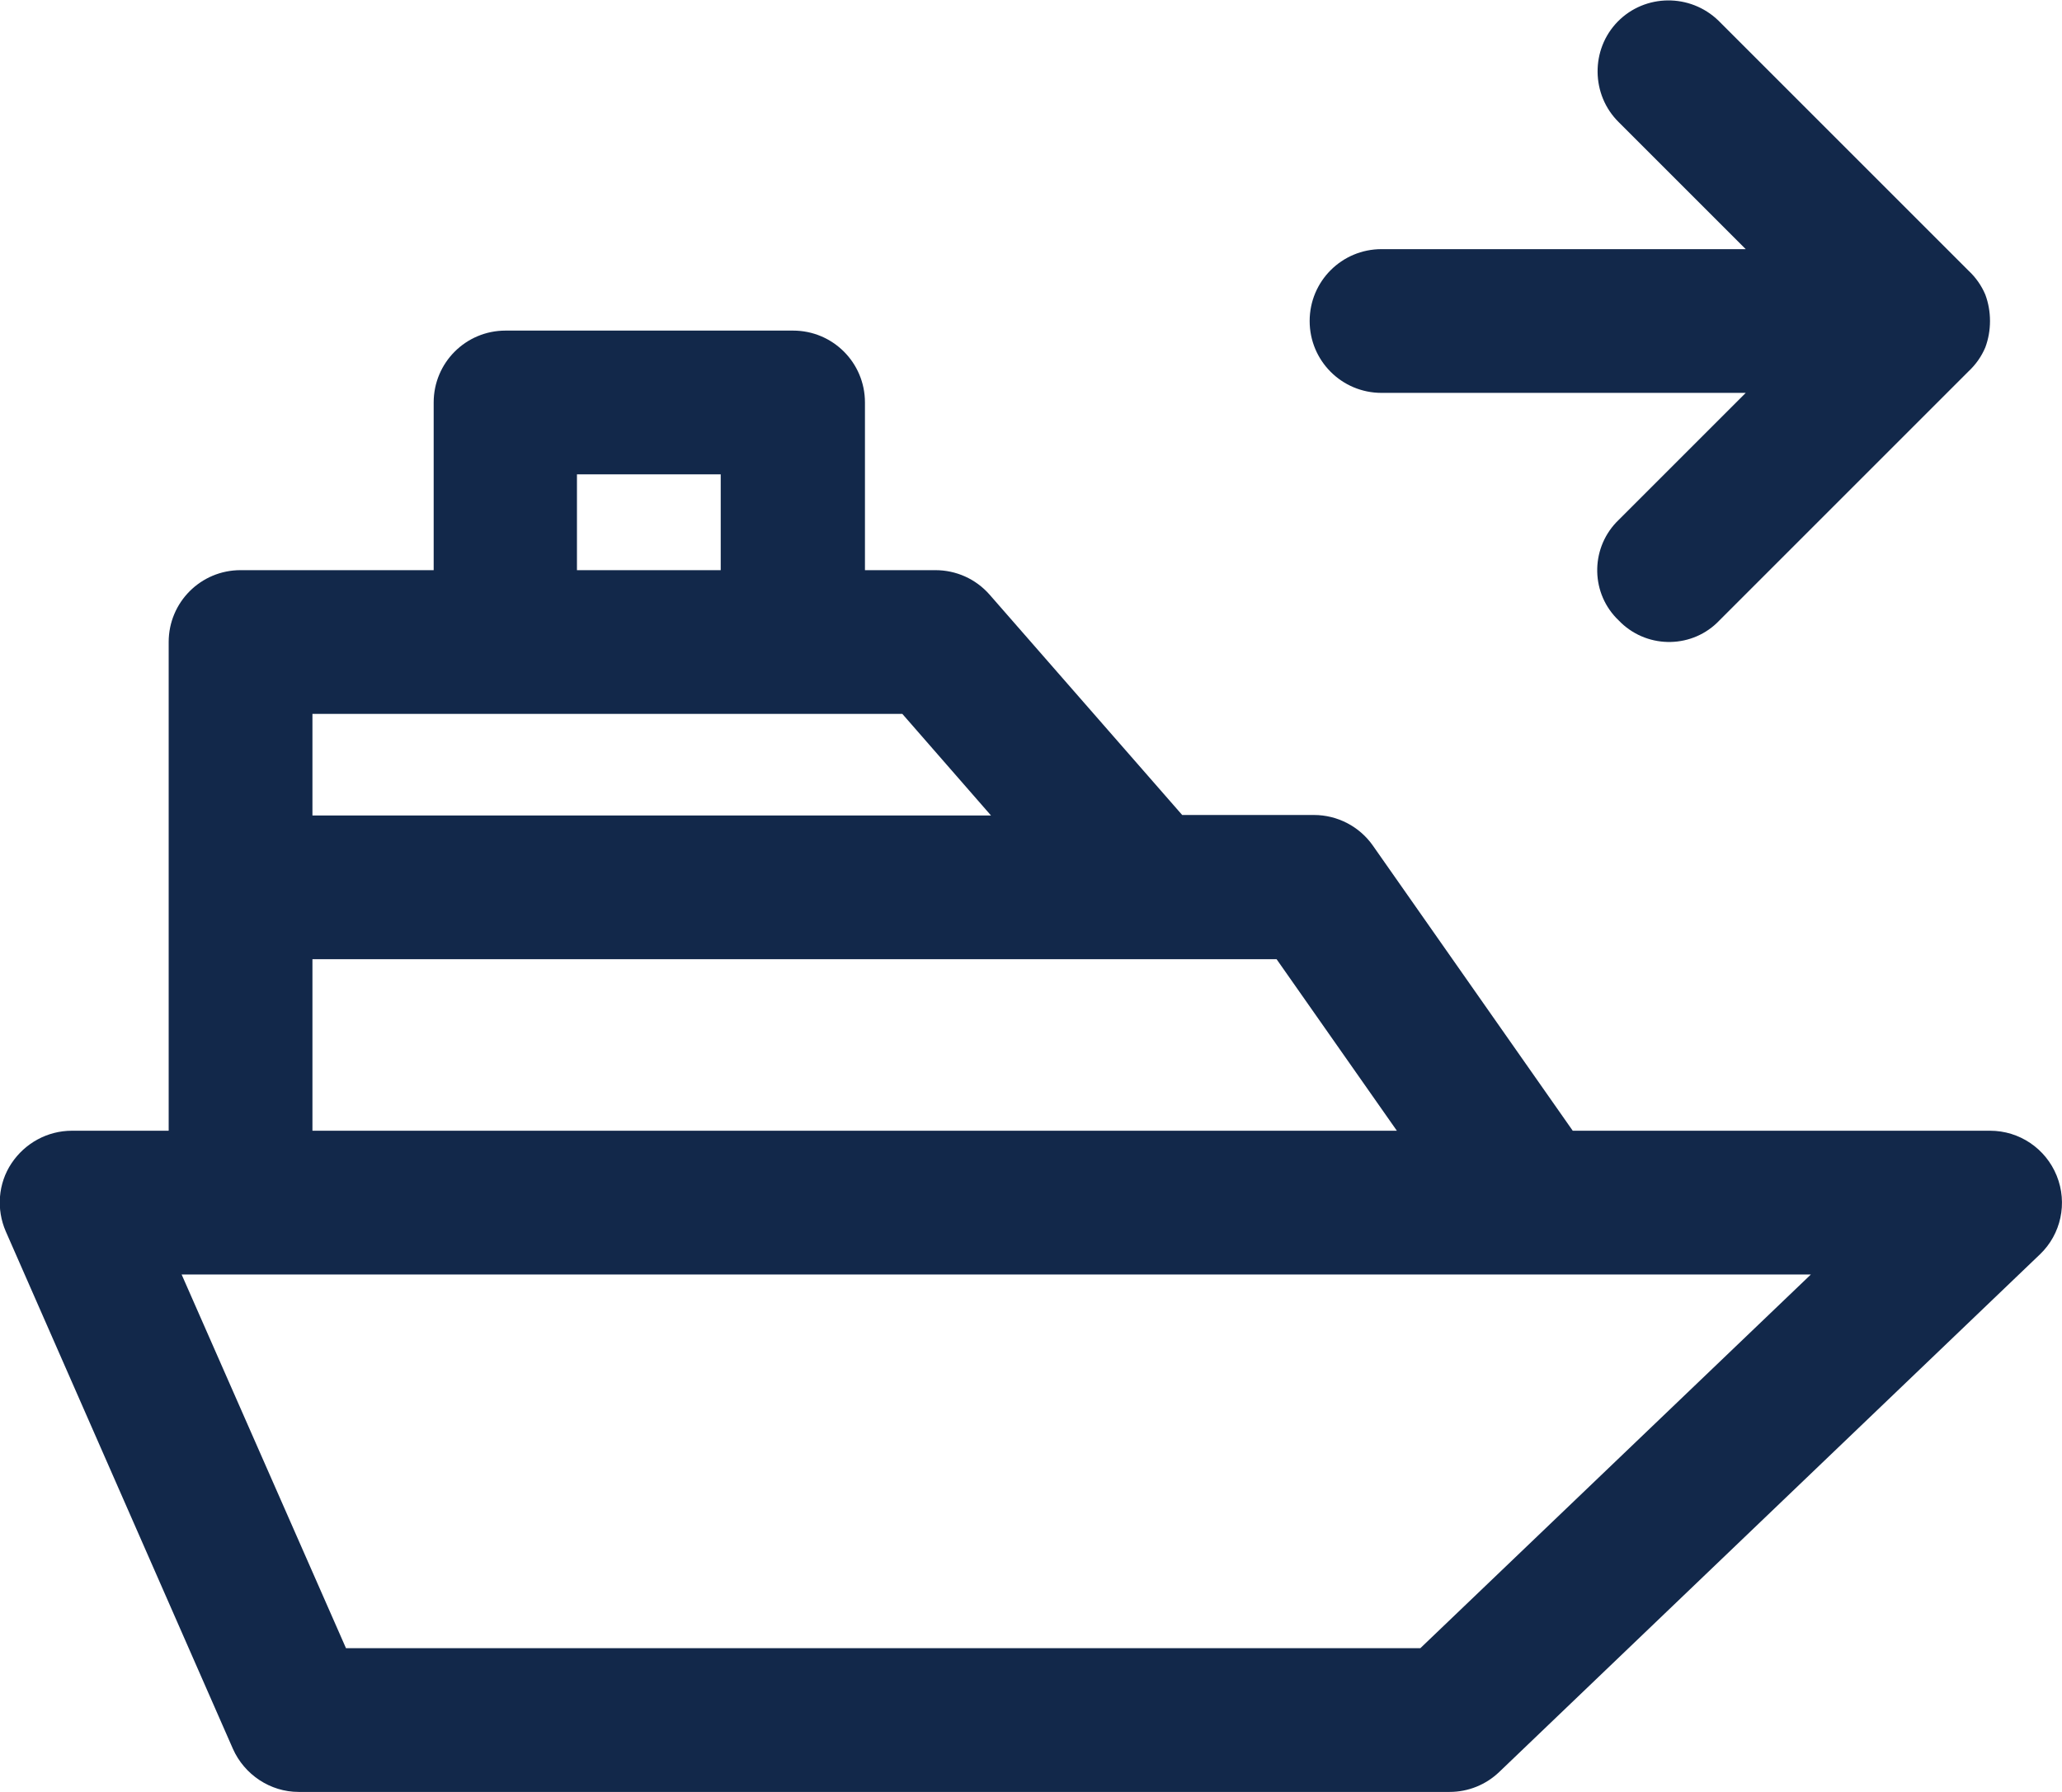
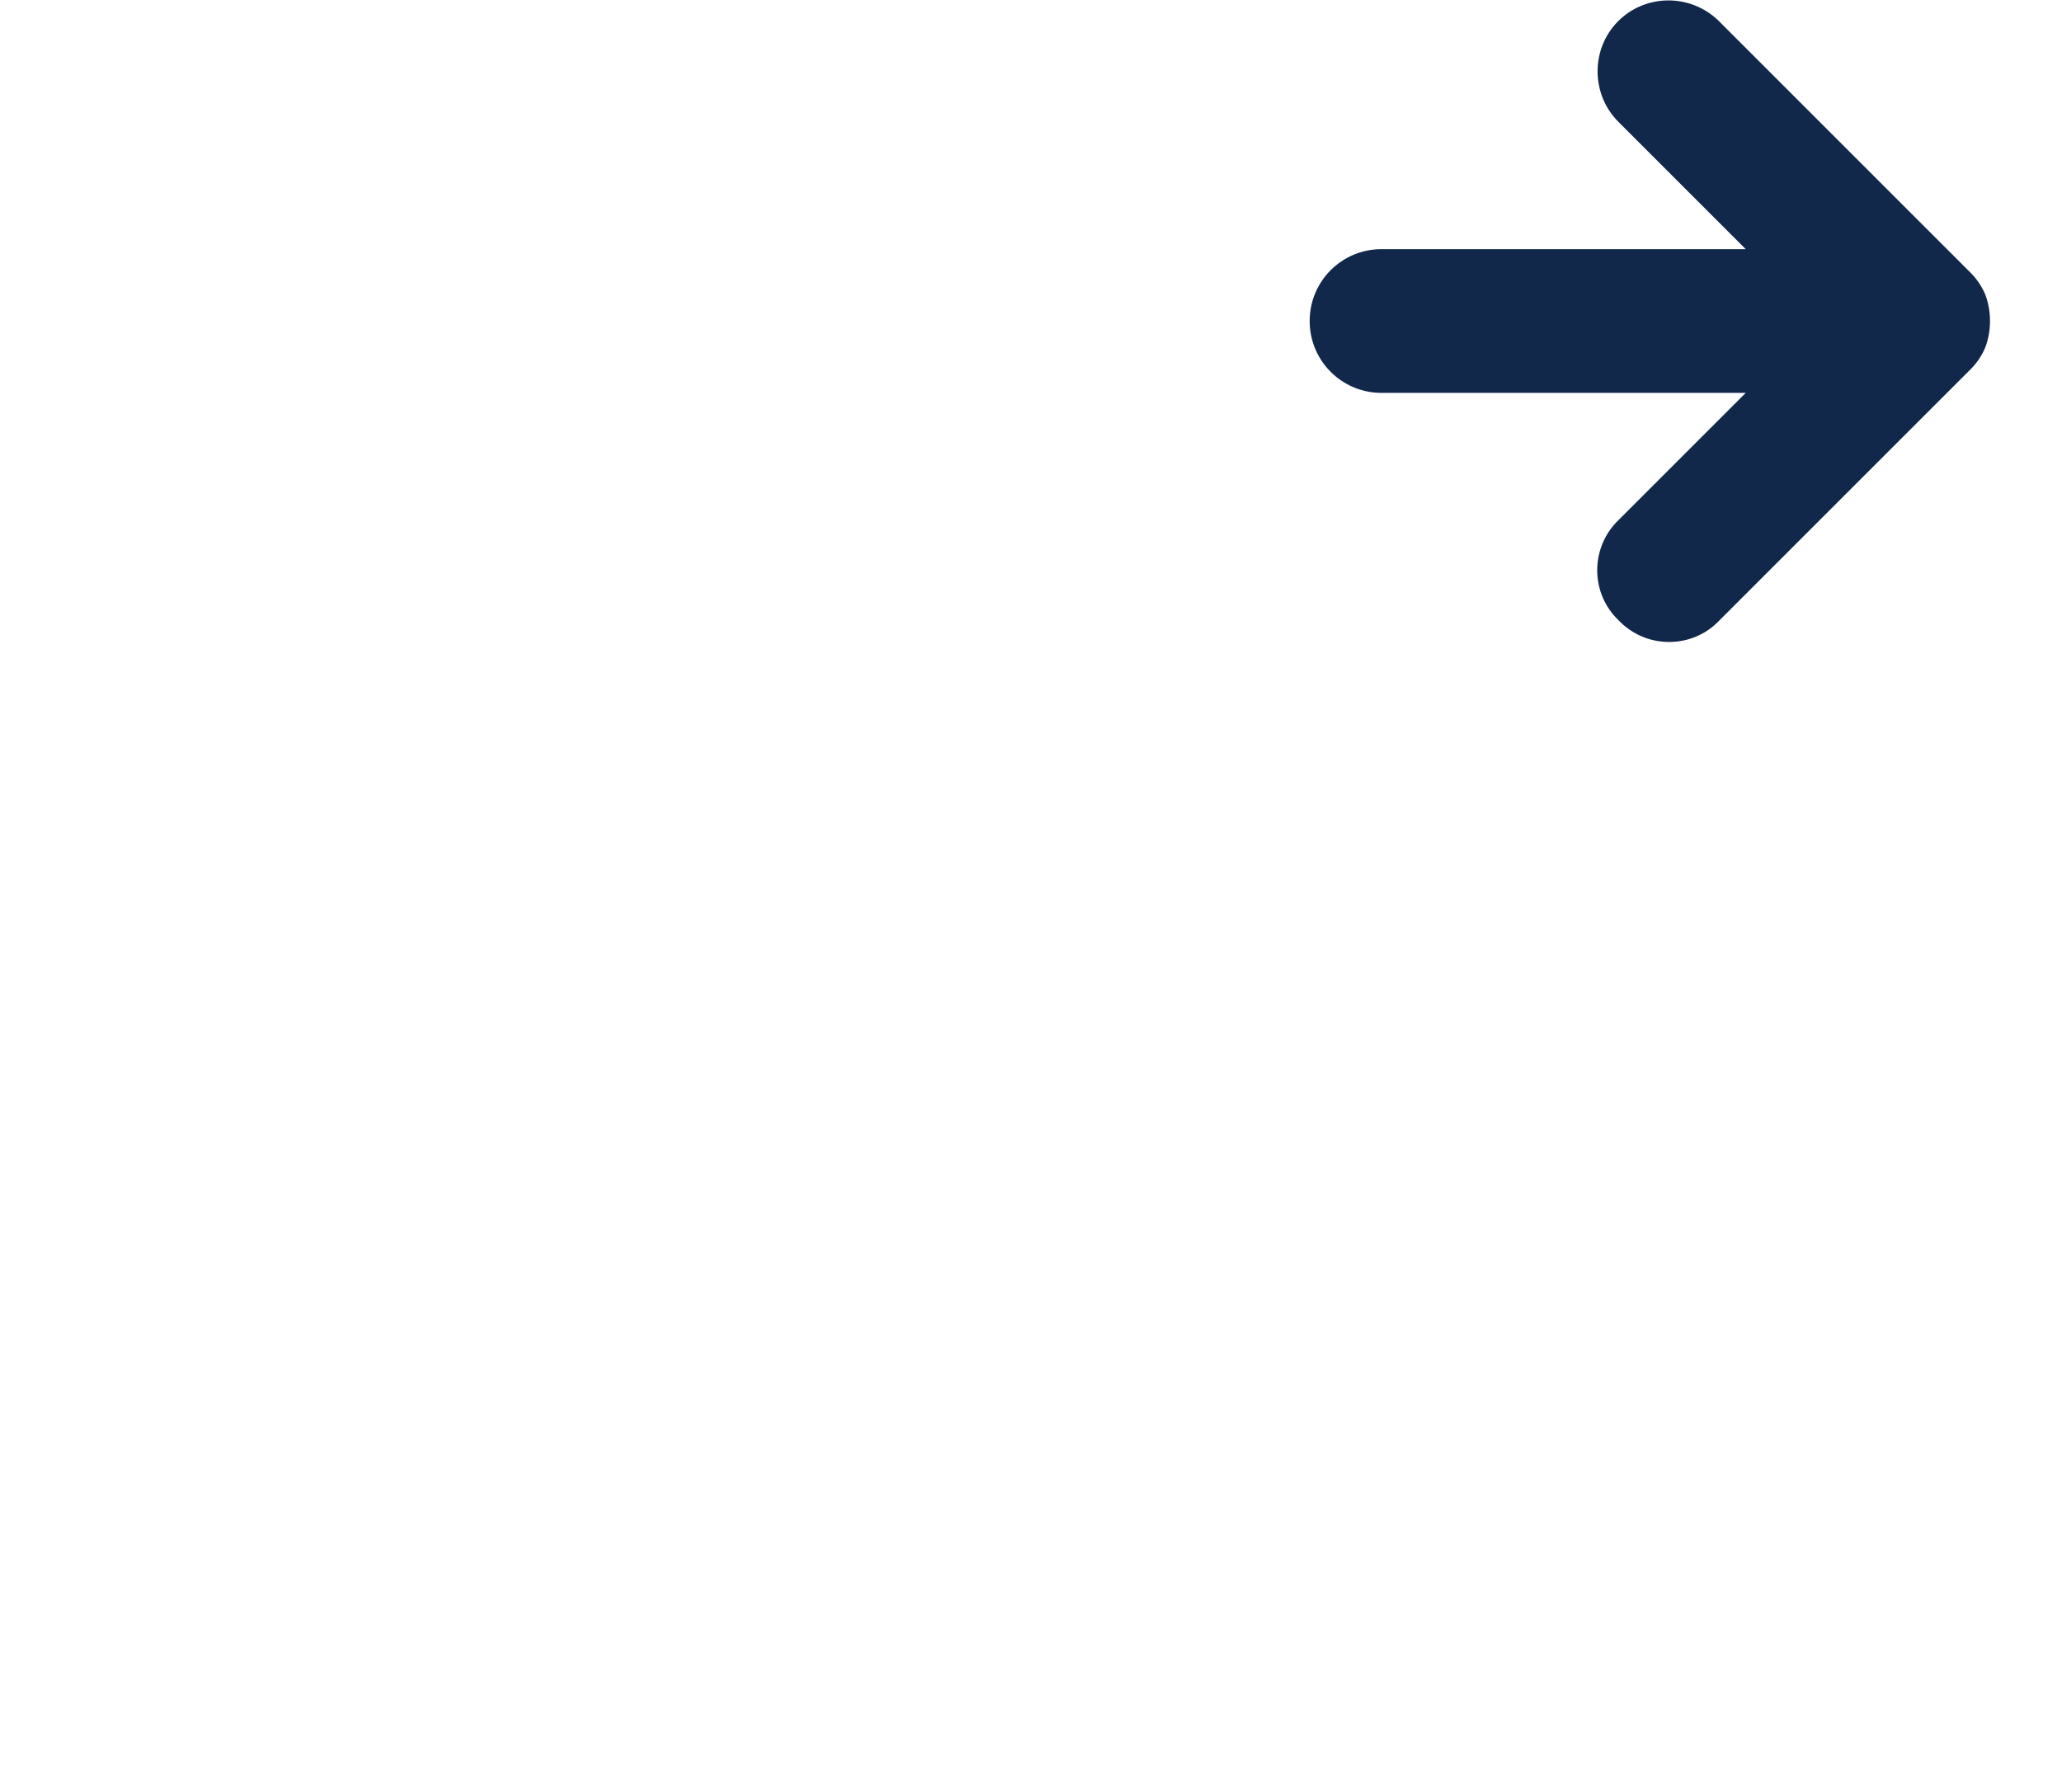
<svg xmlns="http://www.w3.org/2000/svg" viewBox="0 0 43.03 37.4">
  <defs>
    <style>.d{fill:#12284a;}</style>
  </defs>
  <g id="a" />
  <g id="b">
    <g id="c">
      <g>
-         <path class="d" d="M42.92,24.54c-.23-.57-.78-.94-1.39-.94h-8.71l-4.17-5.95c-.28-.4-.74-.64-1.23-.64h-2.75l-4.02-4.6c-.29-.33-.7-.51-1.13-.51h-1.47v-3.5c0-.83-.67-1.5-1.5-1.5h-6c-.83,0-1.5,.67-1.5,1.5v3.5H5.02c-.83,0-1.5,.67-1.5,1.5v10.2H1.5c-.51,0-.98,.26-1.26,.68-.28,.42-.32,.96-.12,1.42l4.74,10.8c.24,.54,.78,.9,1.37,.9H30.25c.39,0,.76-.15,1.04-.42l11.28-10.8c.44-.42,.58-1.07,.35-1.64ZM12.04,9.9h3v2h-3v-2Zm-5.52,5h12.31l1.85,2.12H6.52v-2.12Zm0,5.12H26.64l2.51,3.58H6.52v-3.58Zm23.13,14.38H7.22l-3.43-7.8H31.96s.05,0,.08,0h5.75l-8.15,7.8Z" />
        <path class="d" d="M28.83,8.2h7.6l-2.65,2.65s-.03,.03-.05,.05c-.55,.58-.53,1.5,.05,2.05,.02,.02,.03,.03,.05,.05,.58,.55,1.5,.53,2.05-.05l5.2-5.2c.15-.14,.27-.31,.35-.5,.13-.35,.13-.75,0-1.1-.08-.19-.2-.36-.35-.5L35.88,.45l-.02-.02c-.59-.57-1.53-.56-2.1,.02s-.56,1.53,.02,2.1l2.65,2.65h-7.6c-.83,0-1.5,.67-1.5,1.5s.67,1.5,1.5,1.5Z" />
      </g>
    </g>
  </g>
</svg>